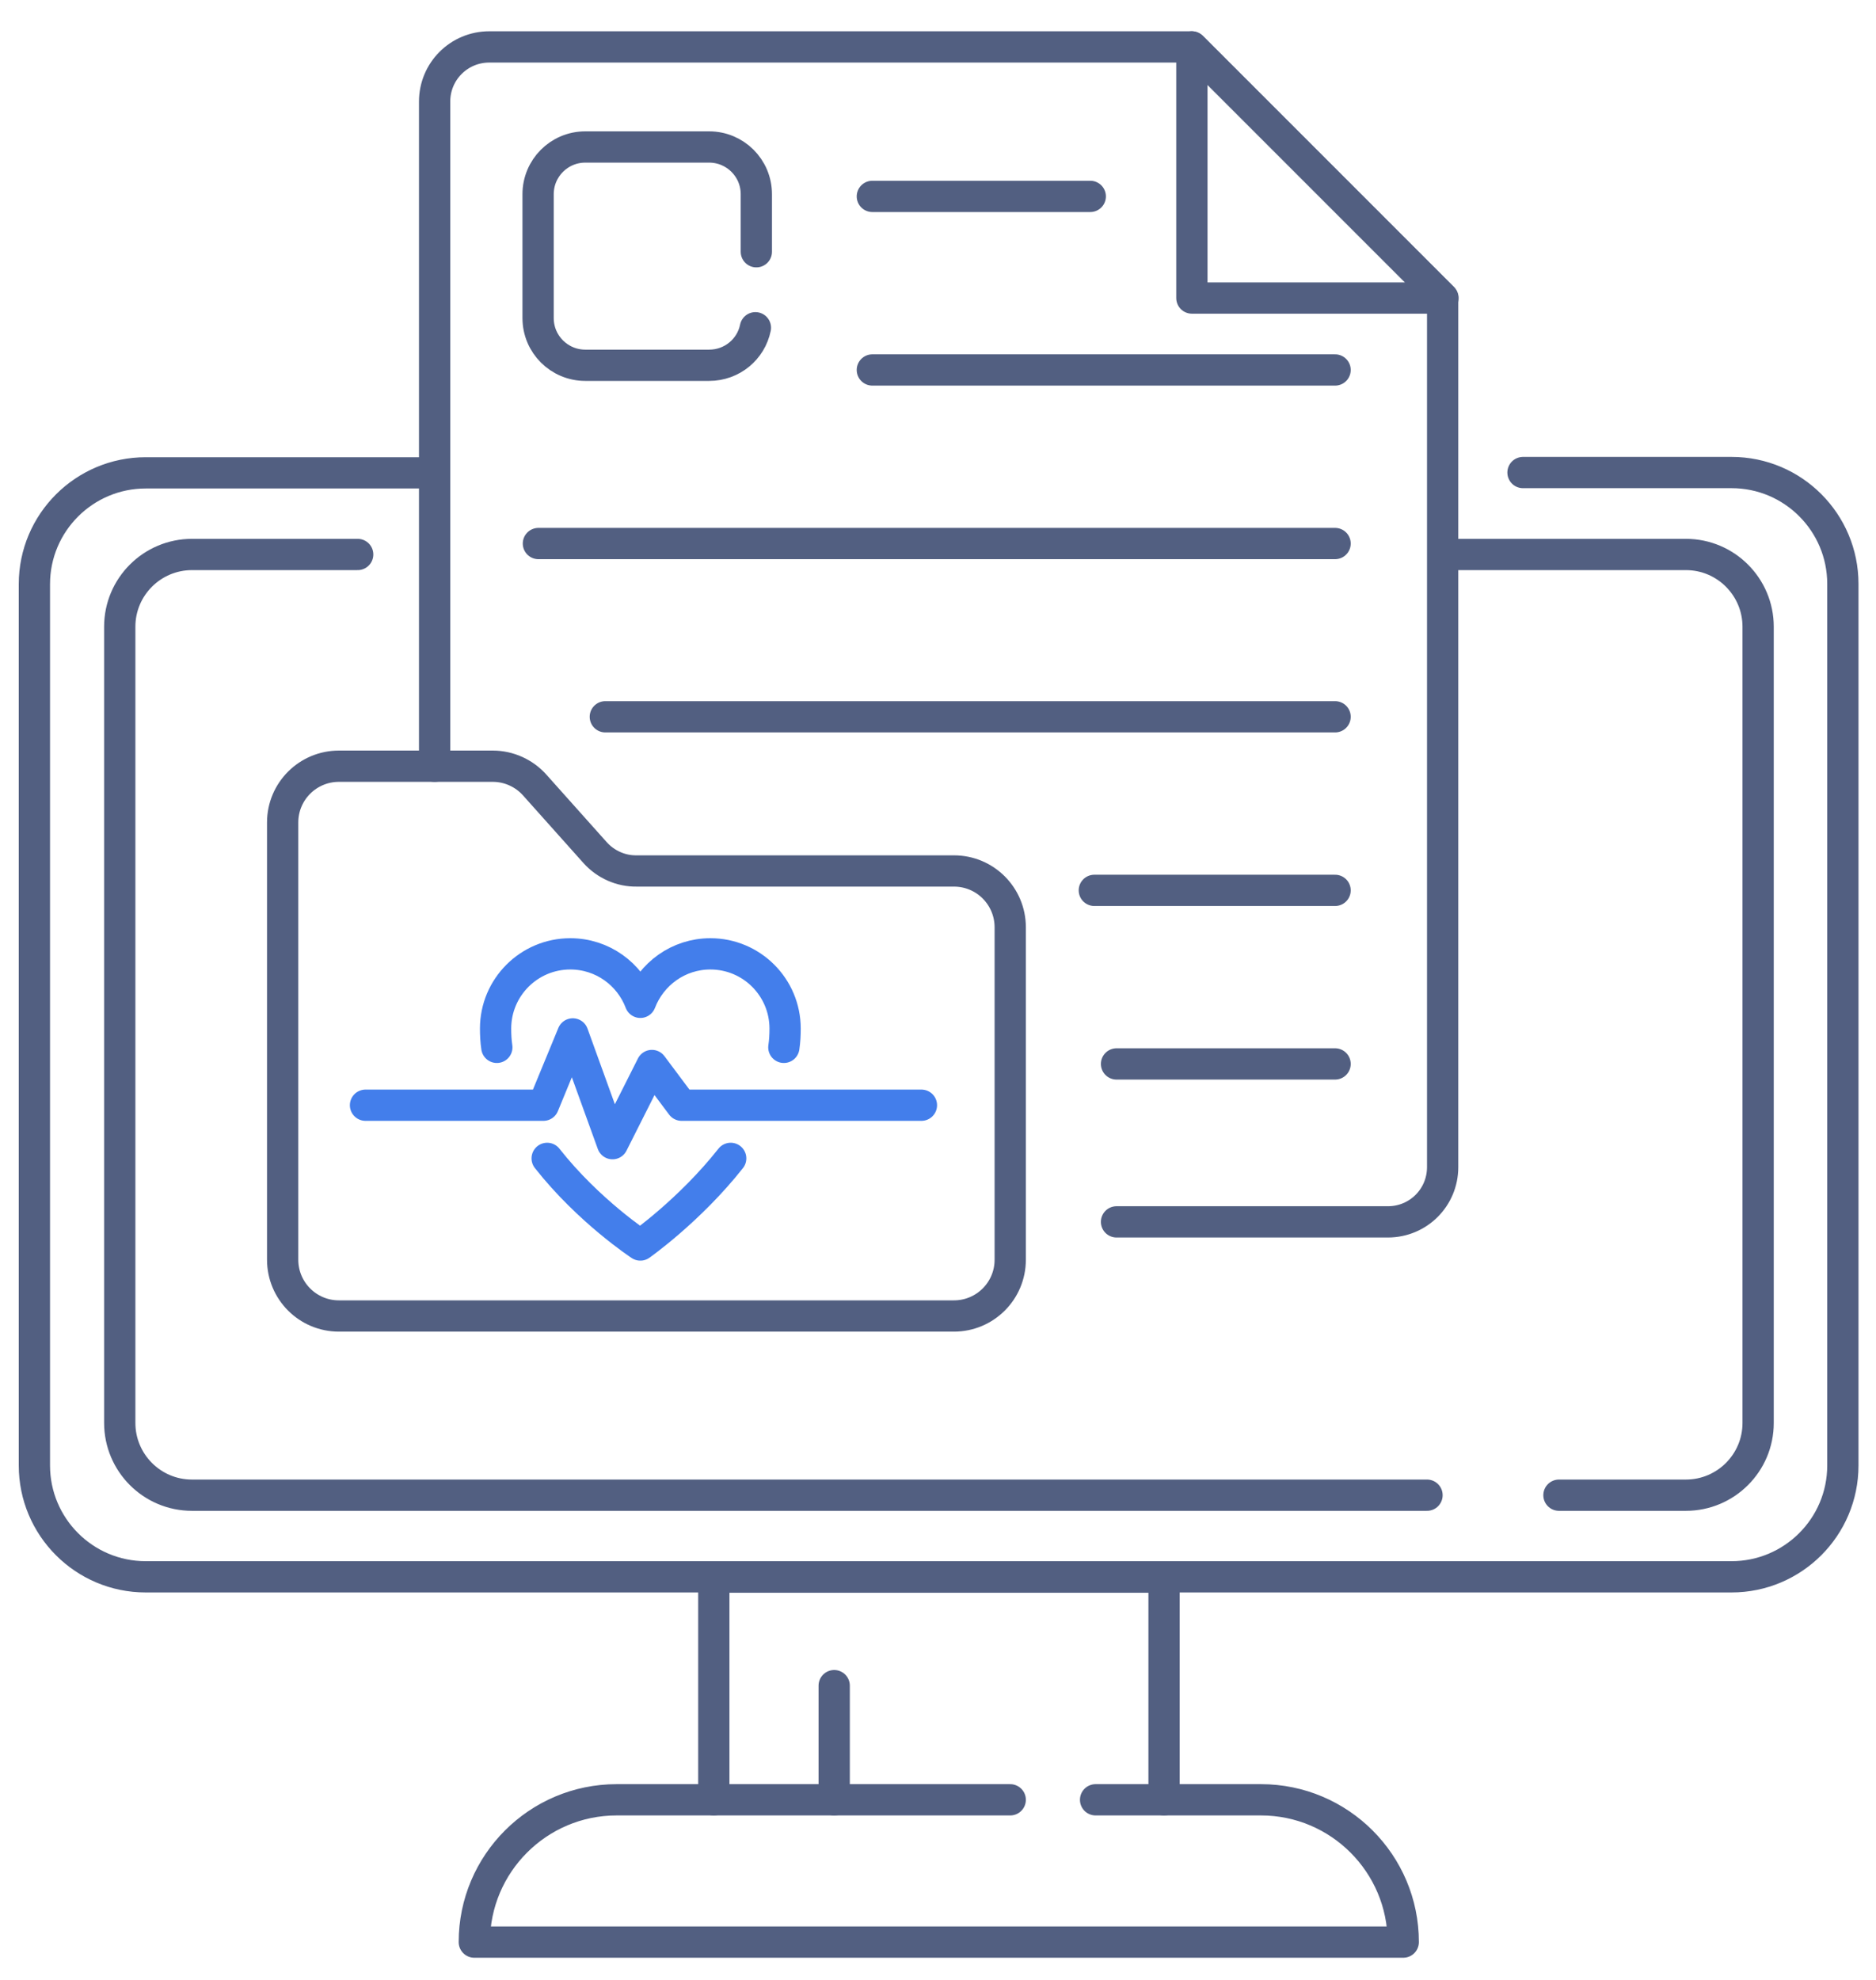
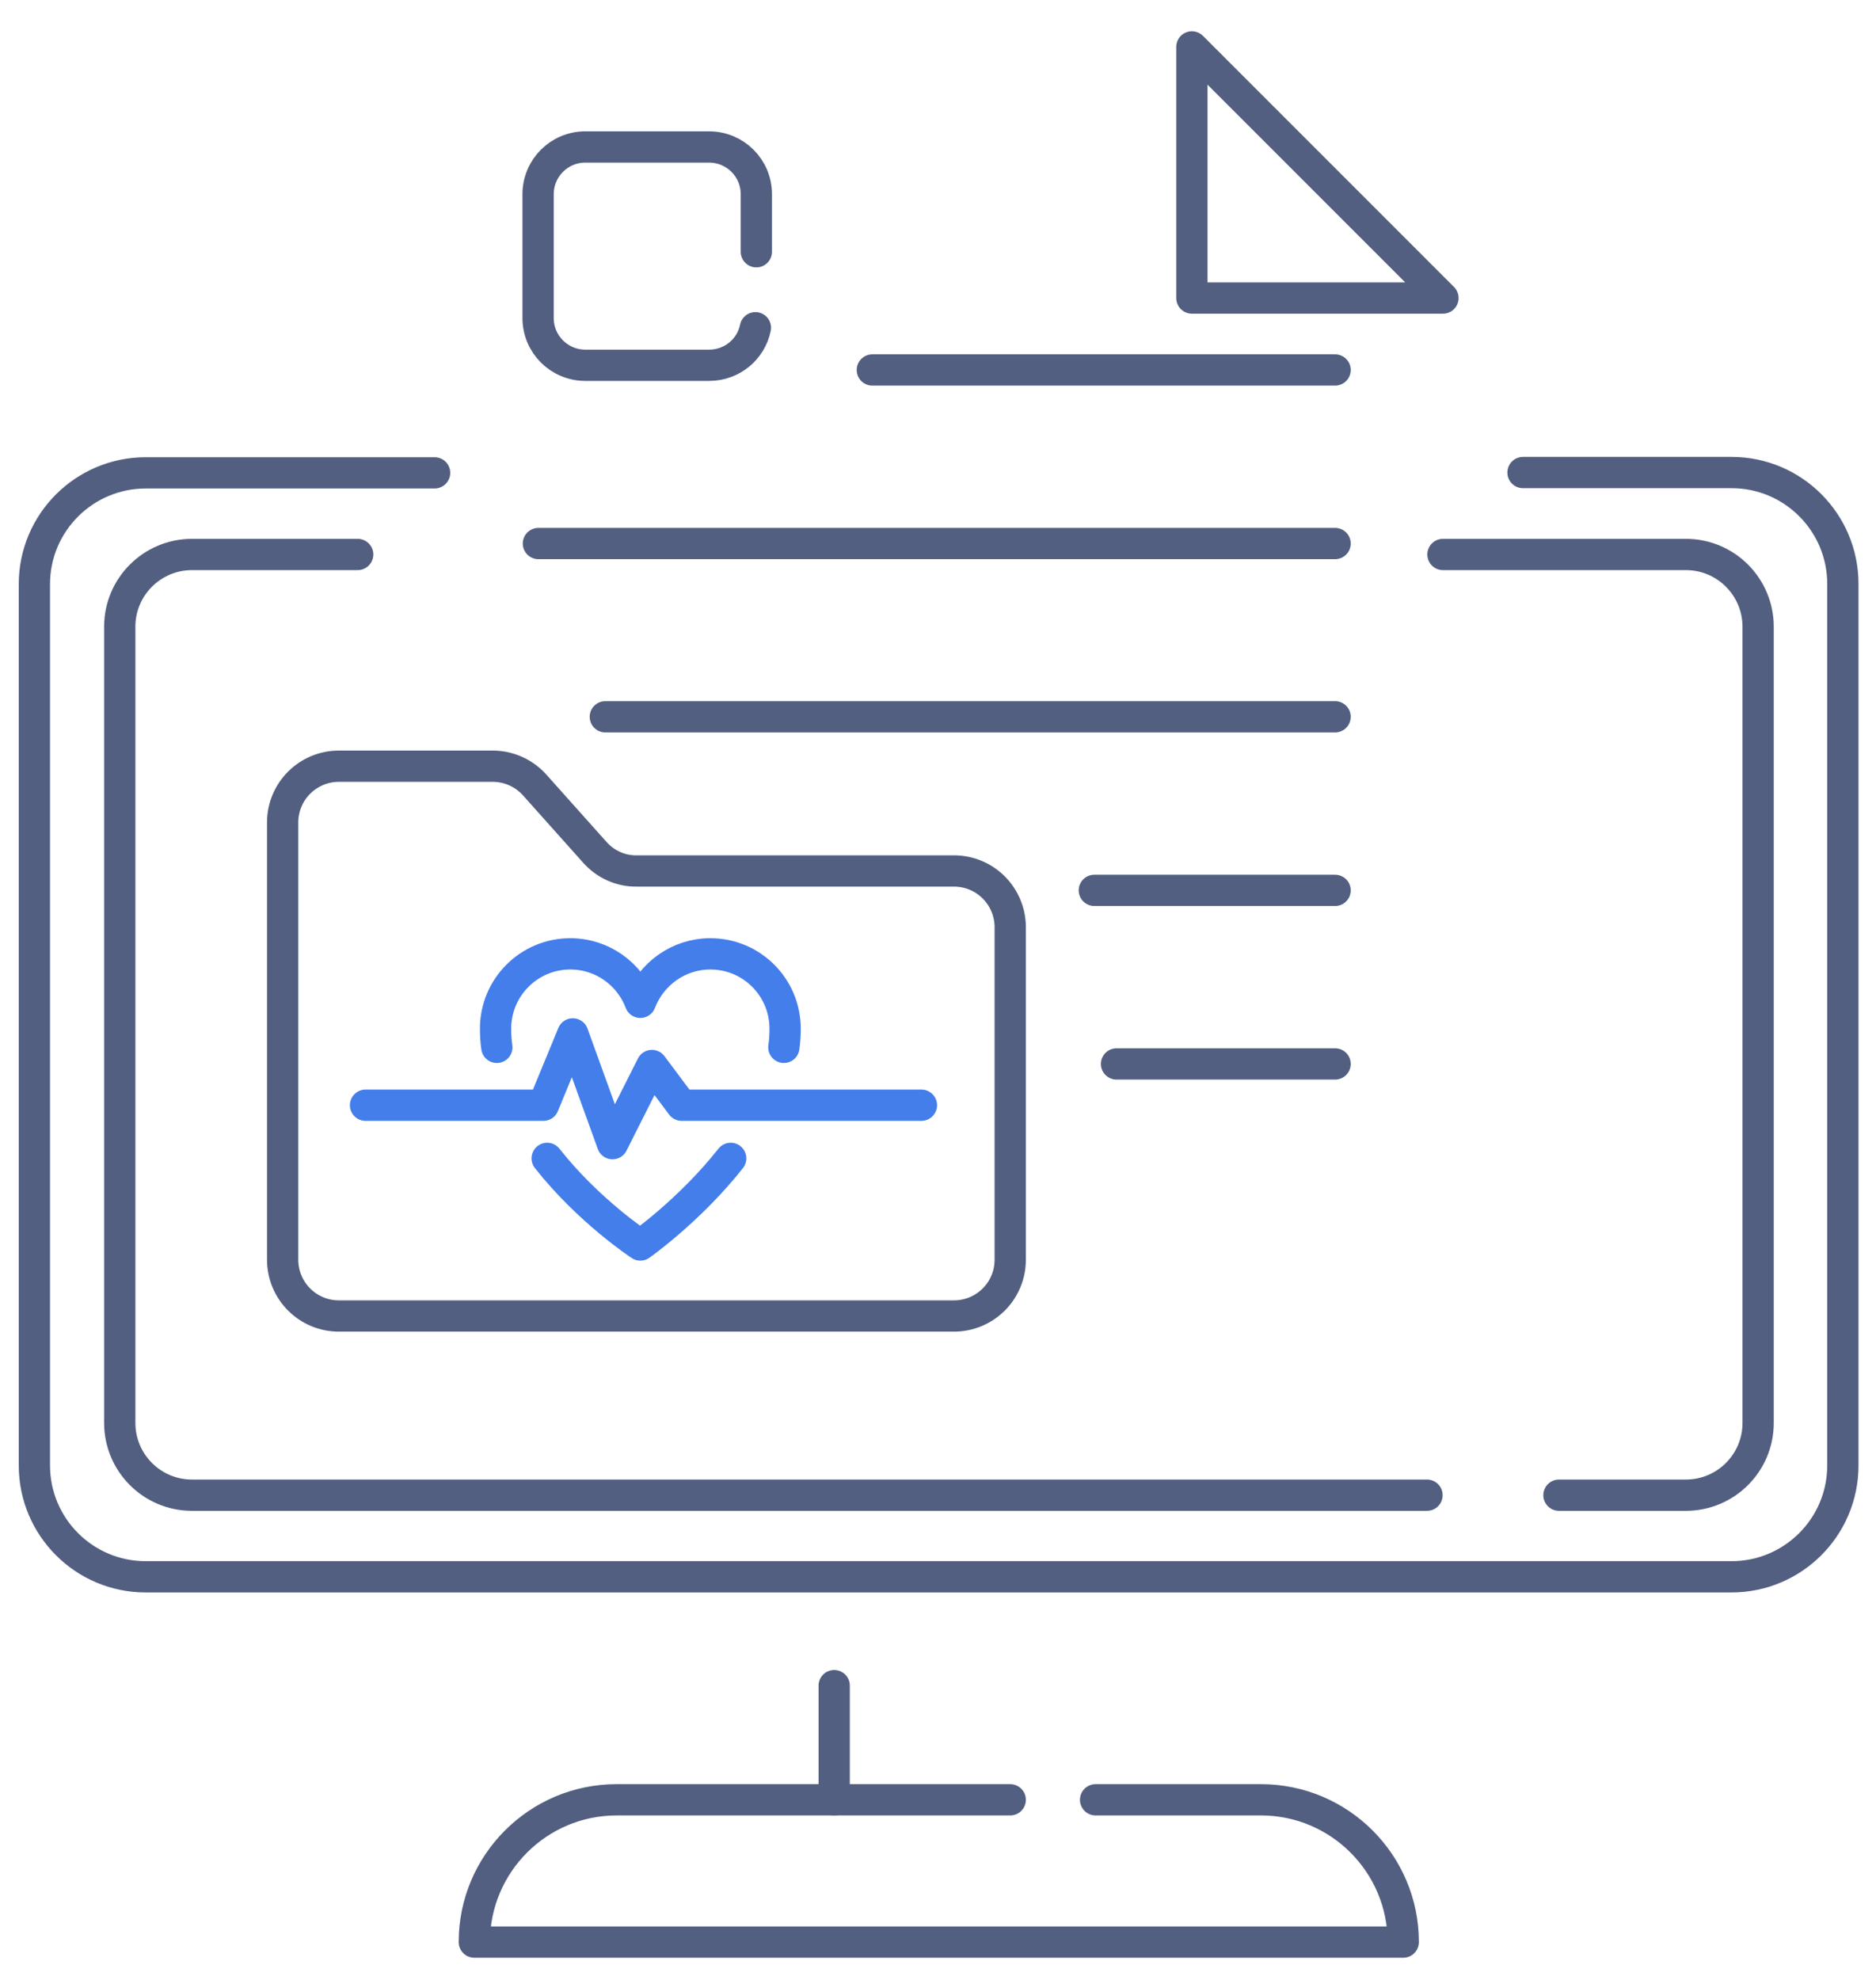
<svg xmlns="http://www.w3.org/2000/svg" id="图层_1" x="0px" y="0px" viewBox="0 0 600 633" style="enable-background:new 0 0 600 633;" xml:space="preserve">
  <style type="text/css">	.st0{fill:none;stroke:#525F81;stroke-width:10;stroke-linecap:round;stroke-linejoin:round;stroke-miterlimit:5.333;}	.st1{fill:none;stroke:#437EEB;stroke-width:10;stroke-linecap:round;stroke-linejoin:round;stroke-miterlimit:13.333;}</style>
  <g>
    <g>
      <path class="st0" d="M487.1,151.1h66.7c19.7,0,35.6,16,35.6,35.6v281.9c0,19.7-16,35.6-35.6,35.6H46.6c-19.7,0-35.6-16-35.6-35.6   V186.8c0-19.7,16-35.6,35.6-35.6H139" />
      <path class="st0" d="M456.4,478.1h-395c-12.8,0-23.1-10.4-23.1-23.1V200.4c0-12.8,10.4-23.1,23.1-23.1h53" />
      <path class="st0" d="M461.5,177.3h77.7c12.8,0,23.1,10.4,23.1,23.1V455c0,12.8-10.4,23.1-23.1,23.1h-40.6" />
-       <polyline class="st0" points="228.3,575.5 228.3,504.3 372.3,504.3 372.3,575.5   " />
      <path class="st0" d="M350.4,575.5h52.9c25.1,0,45.5,20.4,45.5,45.5v0H151.7v0c0-25.1,20.4-45.5,45.5-45.5h125.9" />
      <line class="st0" x1="266.8" y1="539" x2="266.8" y2="575.5" />
    </g>
    <g>
      <g>
        <path class="st1" d="M250.7,334.9c0.3-2,0.4-4,0.4-6c0-13.2-10.7-23.9-23.9-23.9c-10.2,0-18.9,6.4-22.4,15.5    c-3.4-9-12.1-15.5-22.4-15.5c-13.2,0-23.9,10.7-23.9,23.9c0,2,0.1,4,0.4,6" />
        <path class="st1" d="M175,370.4c13.3,16.9,29.8,27.7,29.8,27.7s15.8-11.1,28.9-27.7" />
        <polyline class="st1" points="116.9,353.4 173.8,353.4 183.2,330.6 195.9,365.7 208.5,340.7 218,353.4 294.7,353.4    " />
      </g>
      <path class="st0" d="M190.3,272.6L171,251c-3.4-3.8-8.3-6-13.4-6h-49.2c-9.9,0-18,8-18,18v15.6v124.2c0,9.9,8,18,18,18h196.7   c9.9,0,18-8,18-18V296.5c0-9.9-8-18-18-18H203.7C198.6,278.6,193.7,276.4,190.3,272.6z" />
    </g>
    <g>
-       <line class="st0" x1="279" y1="62.8" x2="348.7" y2="62.8" />
      <line class="st0" x1="279" y1="118.3" x2="427" y2="118.3" />
      <line class="st0" x1="172.2" y1="173.8" x2="427" y2="173.8" />
      <line class="st0" x1="193.6" y1="229.2" x2="427" y2="229.2" />
      <line class="st0" x1="350" y1="284.7" x2="427" y2="284.7" />
      <line class="st0" x1="357.1" y1="340.2" x2="427" y2="340.2" />
      <g>
-         <path class="st0" d="M139,245V32.5c0-9.7,7.8-17.5,17.5-17.5h224.6l80.3,80.3v277.9c0,9.7-7.8,17.5-17.5,17.5h-86.8" />
        <polygon class="st0" points="381.2,95.3 461.5,95.3 381.2,15    " />
      </g>
      <path class="st0" d="M241.6,104.8c-1.4,6.9-7.5,12-14.8,12h-39.6c-8.3,0-15.1-6.7-15.1-15.1V62.1c0-8.3,6.7-15.1,15.1-15.1h39.6   c8.3,0,15.1,6.7,15.1,15.1v18.4" />
    </g>
  </g>
</svg>